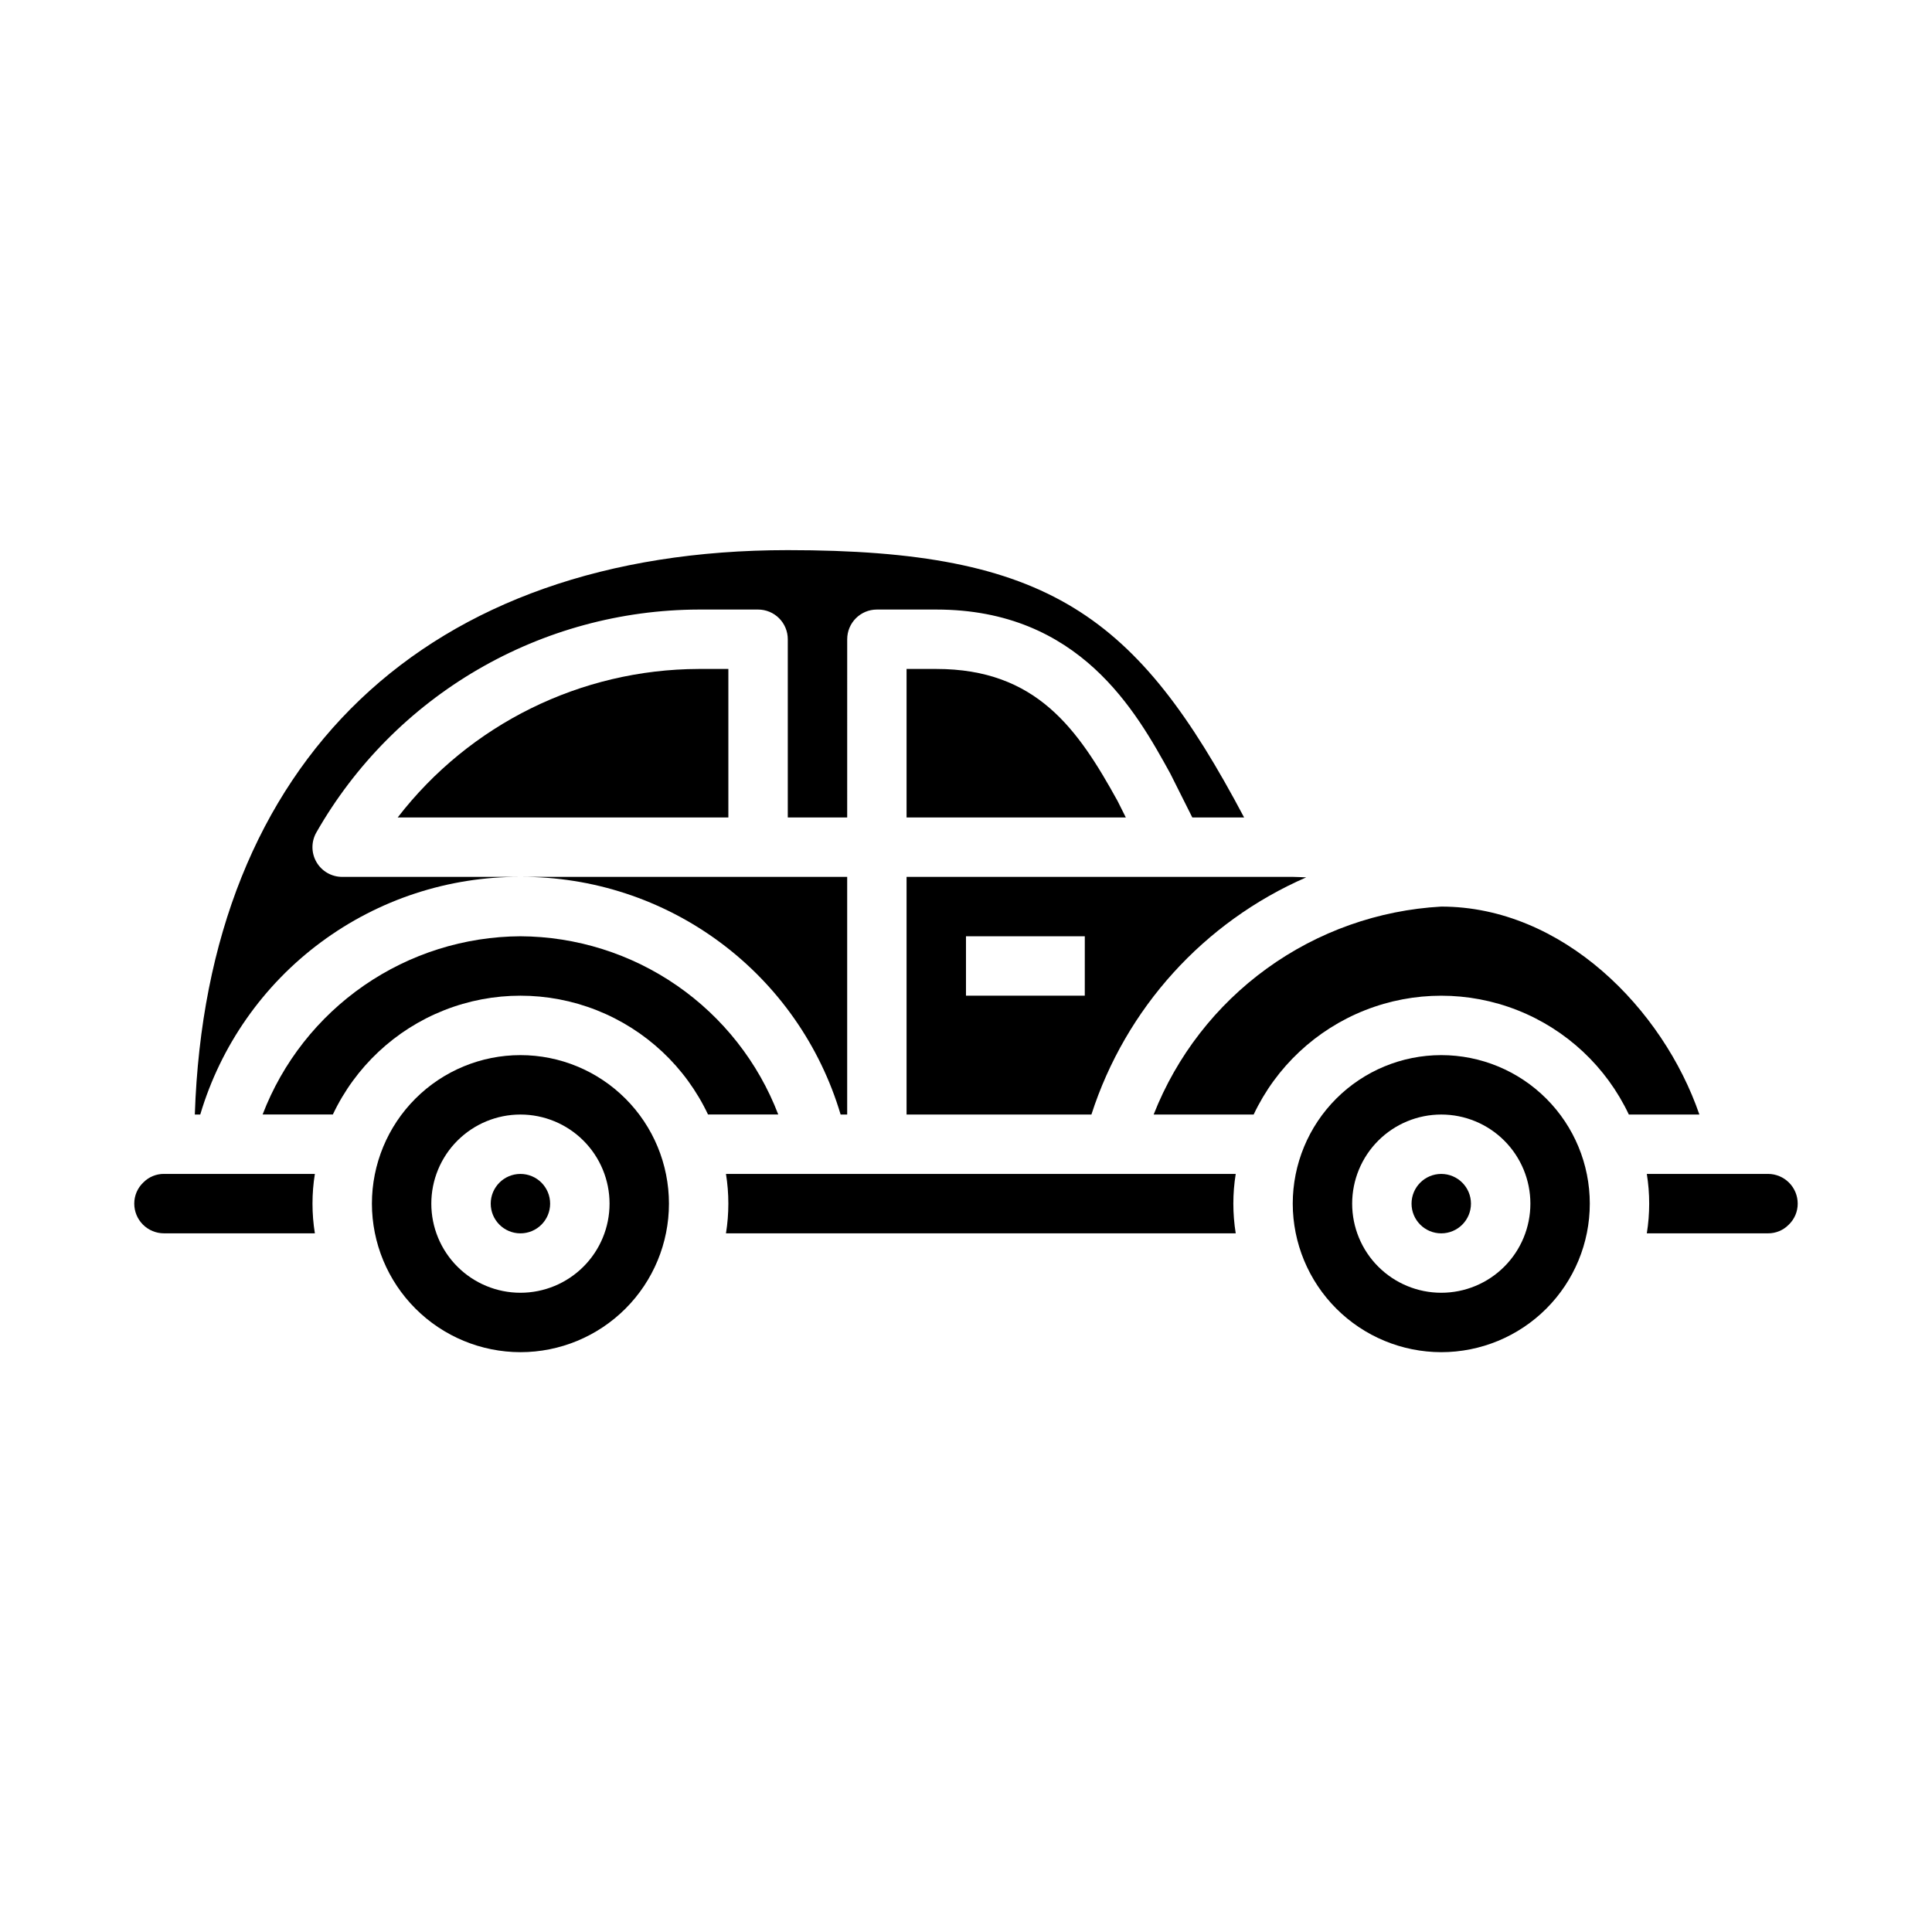
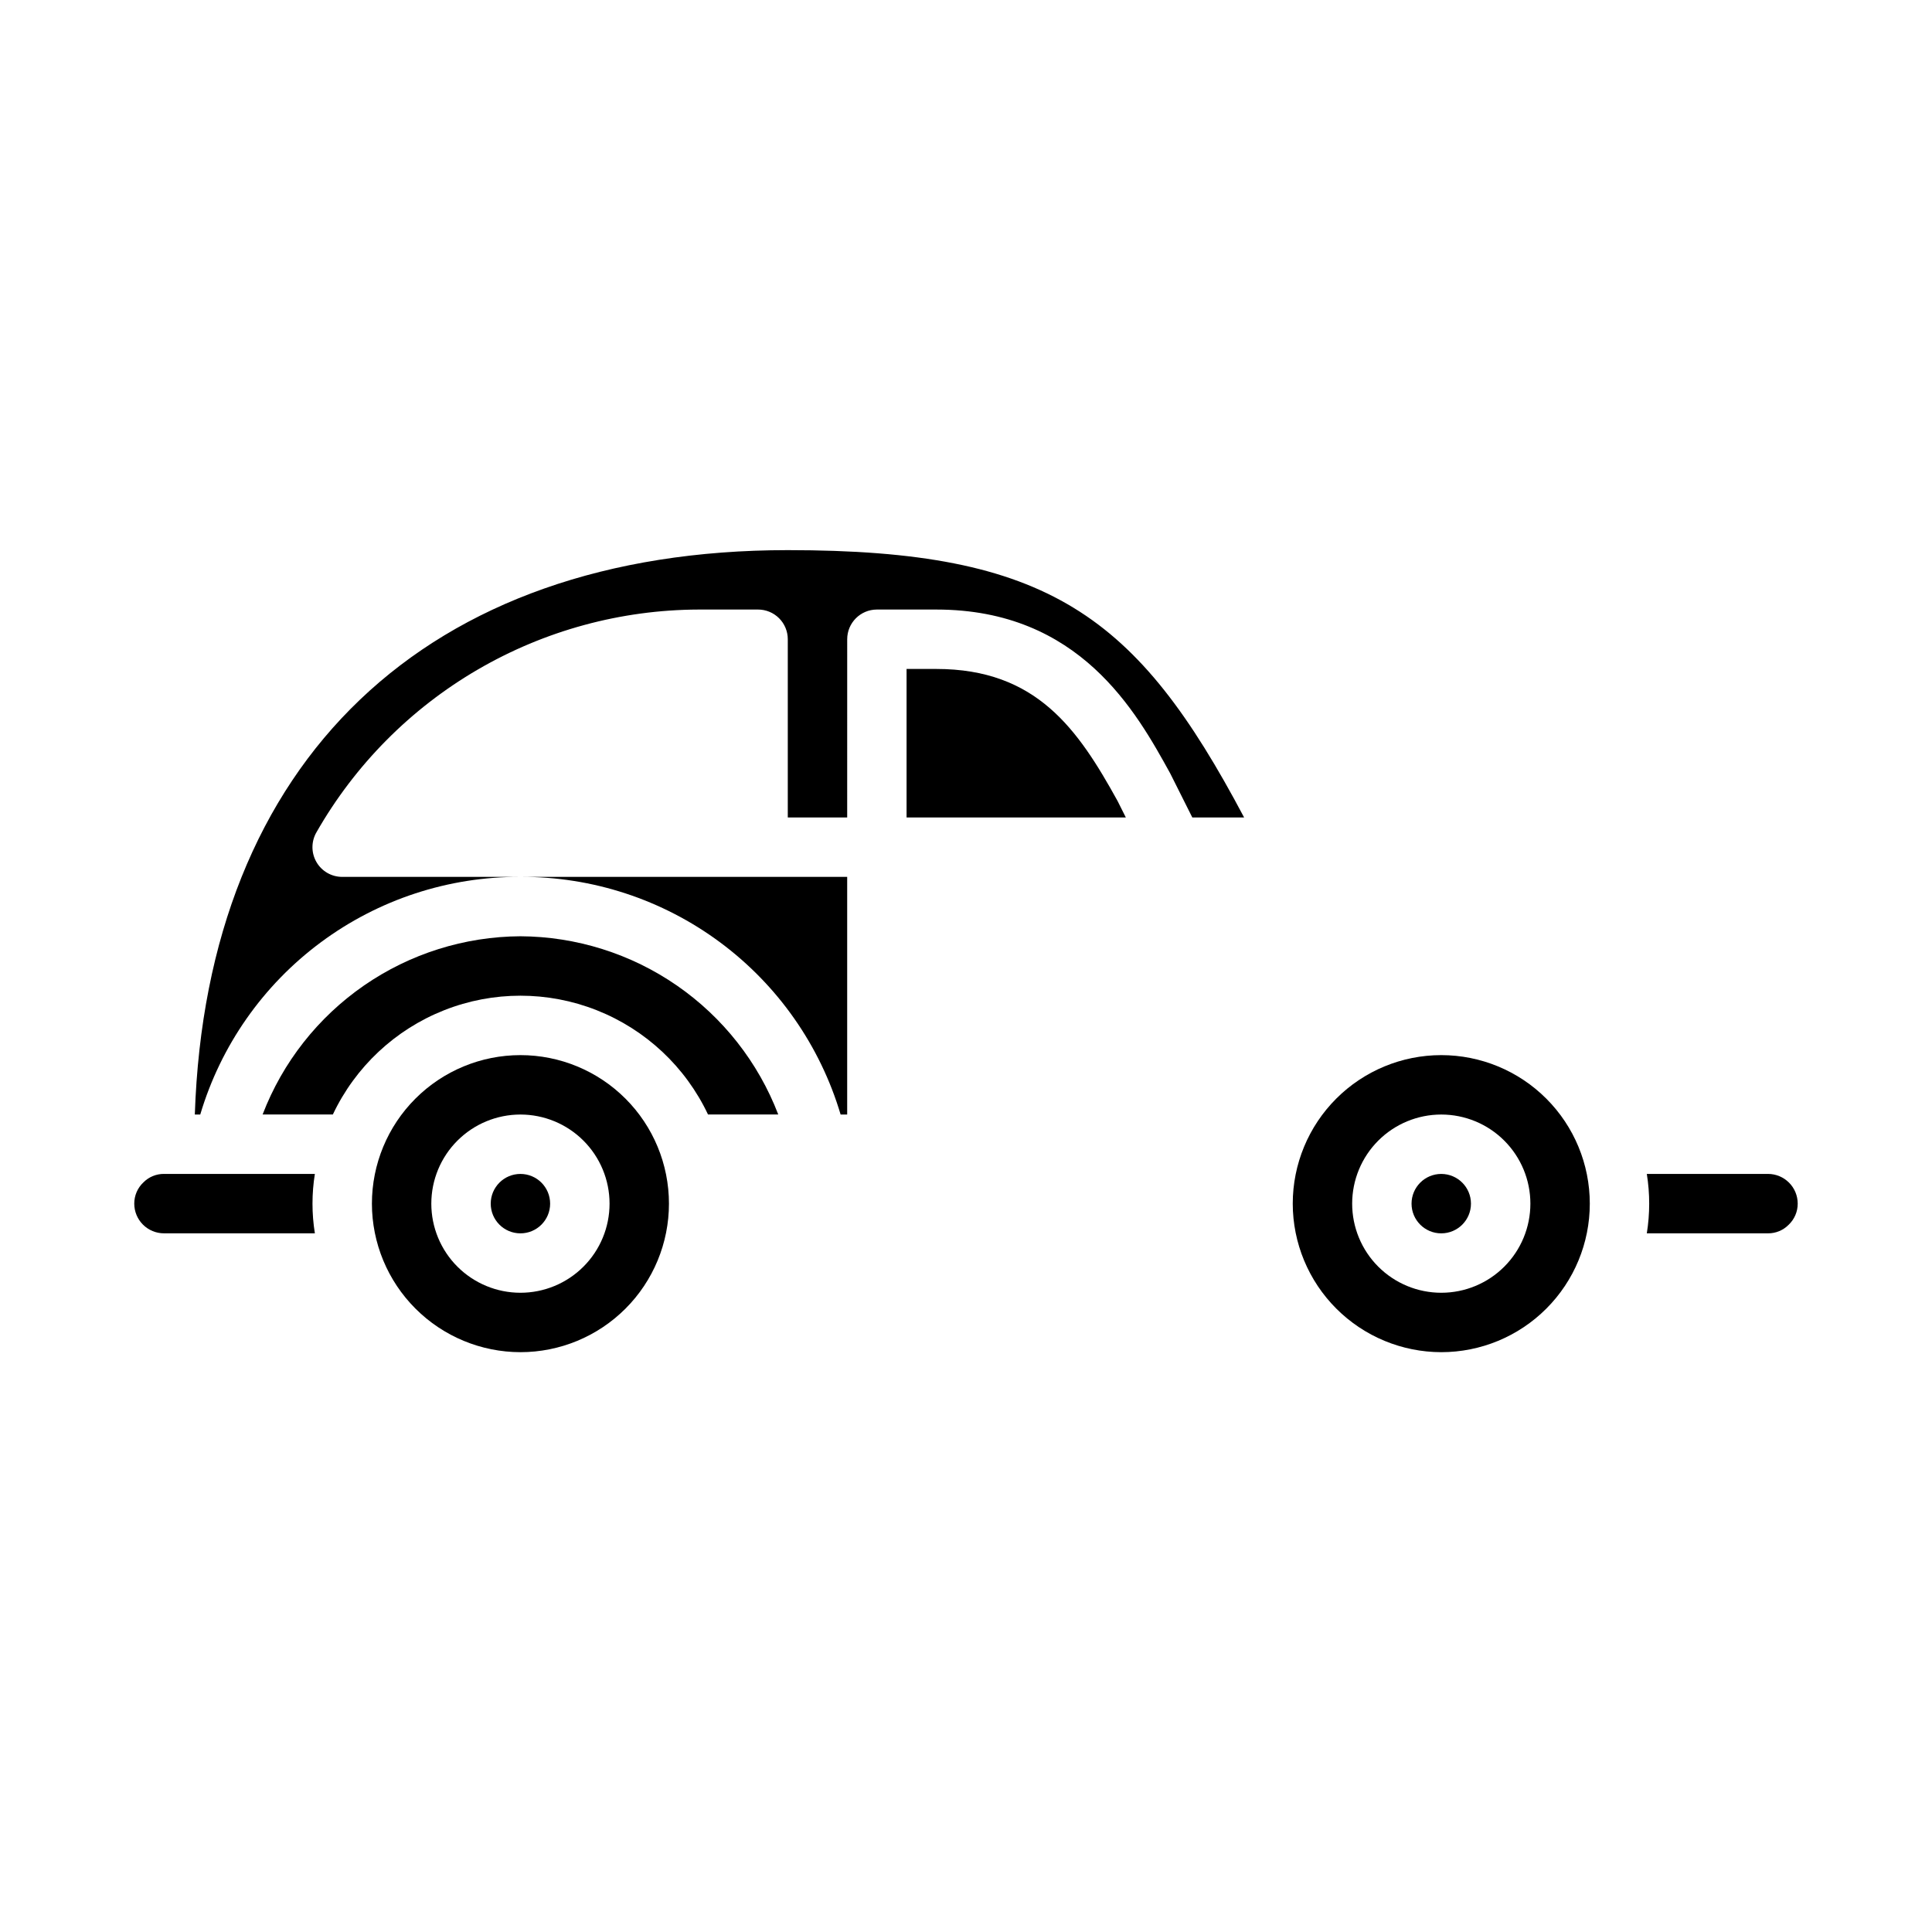
<svg xmlns="http://www.w3.org/2000/svg" fill="#000000" width="800px" height="800px" version="1.1" viewBox="144 144 512 512">
  <g>
    <path d="m181.99 457.36c-1.543 1.457-2.414 3.488-2.41 5.613 0 2.086 0.828 4.09 2.305 5.566 1.477 1.473 3.481 2.305 5.566 2.305h39.992c-0.84-5.215-0.84-10.531 0-15.746h-39.992c-2.051-0.016-4.019 0.801-5.461 2.262z" />
    <path d="m352.77 289.79c-95.887 0-154.02 55.805-157.14 149.57h1.441c5.43-18.262 16.633-34.273 31.934-45.625 15.297-11.355 33.867-17.445 52.918-17.352h-47.23c-2.816 0.004-5.422-1.492-6.832-3.93-1.41-2.438-1.41-5.441-0.004-7.879 10.203-17.879 24.941-32.75 42.727-43.117 17.785-10.363 37.988-15.859 58.57-15.922h15.746c2.086 0 4.09 0.828 5.566 2.305 1.477 1.477 2.305 3.481 2.305 5.566v47.23h15.742l0.004-47.23c0-4.348 3.523-7.871 7.871-7.871h15.742c38.039 0 53.035 27.184 61.992 43.43l5.852 11.672h13.73c-28.445-53.711-51.762-70.848-120.93-70.848z" />
    <path d="m289.79 462.98c0 4.348-3.523 7.871-7.871 7.871-4.348 0-7.871-3.523-7.871-7.871 0-4.348 3.523-7.875 7.871-7.875 4.348 0 7.871 3.527 7.871 7.875" />
-     <path d="m249.39 360.64h87.633v-39.359h-7.875c-31.238 0.098-60.676 14.629-79.758 39.359z" />
-     <path d="m384.25 376.38v62.977h48.988c9.074-28.148 29.809-51.039 56.922-62.844-1.211-0.039-2.512-0.133-3.574-0.133zm47.23 31.488h-31.484v-15.746h31.488z" />
    <path d="m392.12 321.28h-7.871v39.359h58.109l-2.18-4.352c-10.5-19.027-21.48-35.008-48.059-35.008z" />
    <path d="m366.77 439.36h1.742v-62.977h-86.594c19.051-0.094 37.621 5.996 52.918 17.352 15.301 11.352 26.504 27.363 31.934 45.625z" />
    <path d="m281.92 502.34c10.438 0 20.449-4.148 27.832-11.531 7.383-7.379 11.527-17.391 11.527-27.828 0-10.441-4.144-20.453-11.527-27.832-7.383-7.383-17.395-11.531-27.832-11.531s-20.449 4.148-27.832 11.531c-7.383 7.379-11.527 17.391-11.527 27.832 0.012 10.434 4.164 20.438 11.543 27.816 7.379 7.379 17.383 11.531 27.816 11.543zm0-62.977c6.262 0 12.27 2.488 16.699 6.918 4.43 4.426 6.918 10.434 6.918 16.699 0 6.262-2.488 12.27-6.918 16.695-4.43 4.43-10.438 6.918-16.699 6.918s-12.27-2.488-16.699-6.918c-4.43-4.426-6.918-10.434-6.918-16.695 0-6.266 2.488-12.273 6.918-16.699 4.43-4.43 10.438-6.918 16.699-6.918z" />
-     <path d="m449.73 439.36h26.504c5.969-12.625 16.516-22.504 29.5-27.637 12.988-5.133 27.438-5.133 40.426 0 12.984 5.133 23.531 15.012 29.5 27.637h18.695c-9.652-28.031-36.289-55.105-68.406-55.105h-0.004c-16.645 0.93-32.672 6.613-46.184 16.383-13.508 9.766-23.934 23.207-30.031 38.723z" />
    <path d="m525.95 502.34c10.441 0 20.453-4.148 27.832-11.531 7.383-7.379 11.531-17.391 11.531-27.828 0-10.441-4.148-20.453-11.531-27.832-7.379-7.383-17.391-11.531-27.832-11.531-10.438 0-20.449 4.148-27.832 11.531-7.379 7.379-11.527 17.391-11.527 27.832 0.012 10.434 4.164 20.438 11.543 27.816 7.379 7.379 17.383 11.531 27.816 11.543zm0-62.977c6.266 0 12.273 2.488 16.699 6.918 4.43 4.426 6.918 10.434 6.918 16.699 0 6.262-2.488 12.27-6.918 16.695-4.426 4.43-10.434 6.918-16.699 6.918-6.262 0-12.27-2.488-16.699-6.918-4.426-4.426-6.914-10.434-6.914-16.695 0-6.266 2.488-12.273 6.914-16.699 4.43-4.43 10.438-6.918 16.699-6.918z" />
    <path d="m612.54 455.1h-32.117c0.84 5.215 0.84 10.531 0 15.746h32.117c2.051 0.016 4.023-0.801 5.465-2.262 1.539-1.457 2.414-3.488 2.406-5.609 0-2.09-0.828-4.094-2.305-5.566-1.477-1.477-3.477-2.309-5.566-2.309z" />
    <path d="m281.92 392.12c-14.82 0.078-29.273 4.629-41.465 13.055-12.191 8.43-21.555 20.34-26.863 34.18h18.617c5.965-12.625 16.512-22.504 29.5-27.637 12.984-5.133 27.438-5.133 40.422 0 12.988 5.133 23.535 15.012 29.5 27.637h18.617c-5.309-13.84-14.668-25.75-26.863-34.18-12.191-8.426-26.645-12.977-41.465-13.055z" />
    <path d="m533.82 462.98c0 4.348-3.527 7.871-7.875 7.871-4.348 0-7.871-3.523-7.871-7.871 0-4.348 3.523-7.875 7.871-7.875 4.348 0 7.875 3.527 7.875 7.875" />
-     <path d="m336.39 455.1c0.84 5.215 0.84 10.531 0 15.746h135.09c-0.84-5.215-0.84-10.531 0-15.746z" />
  </g>
</svg>